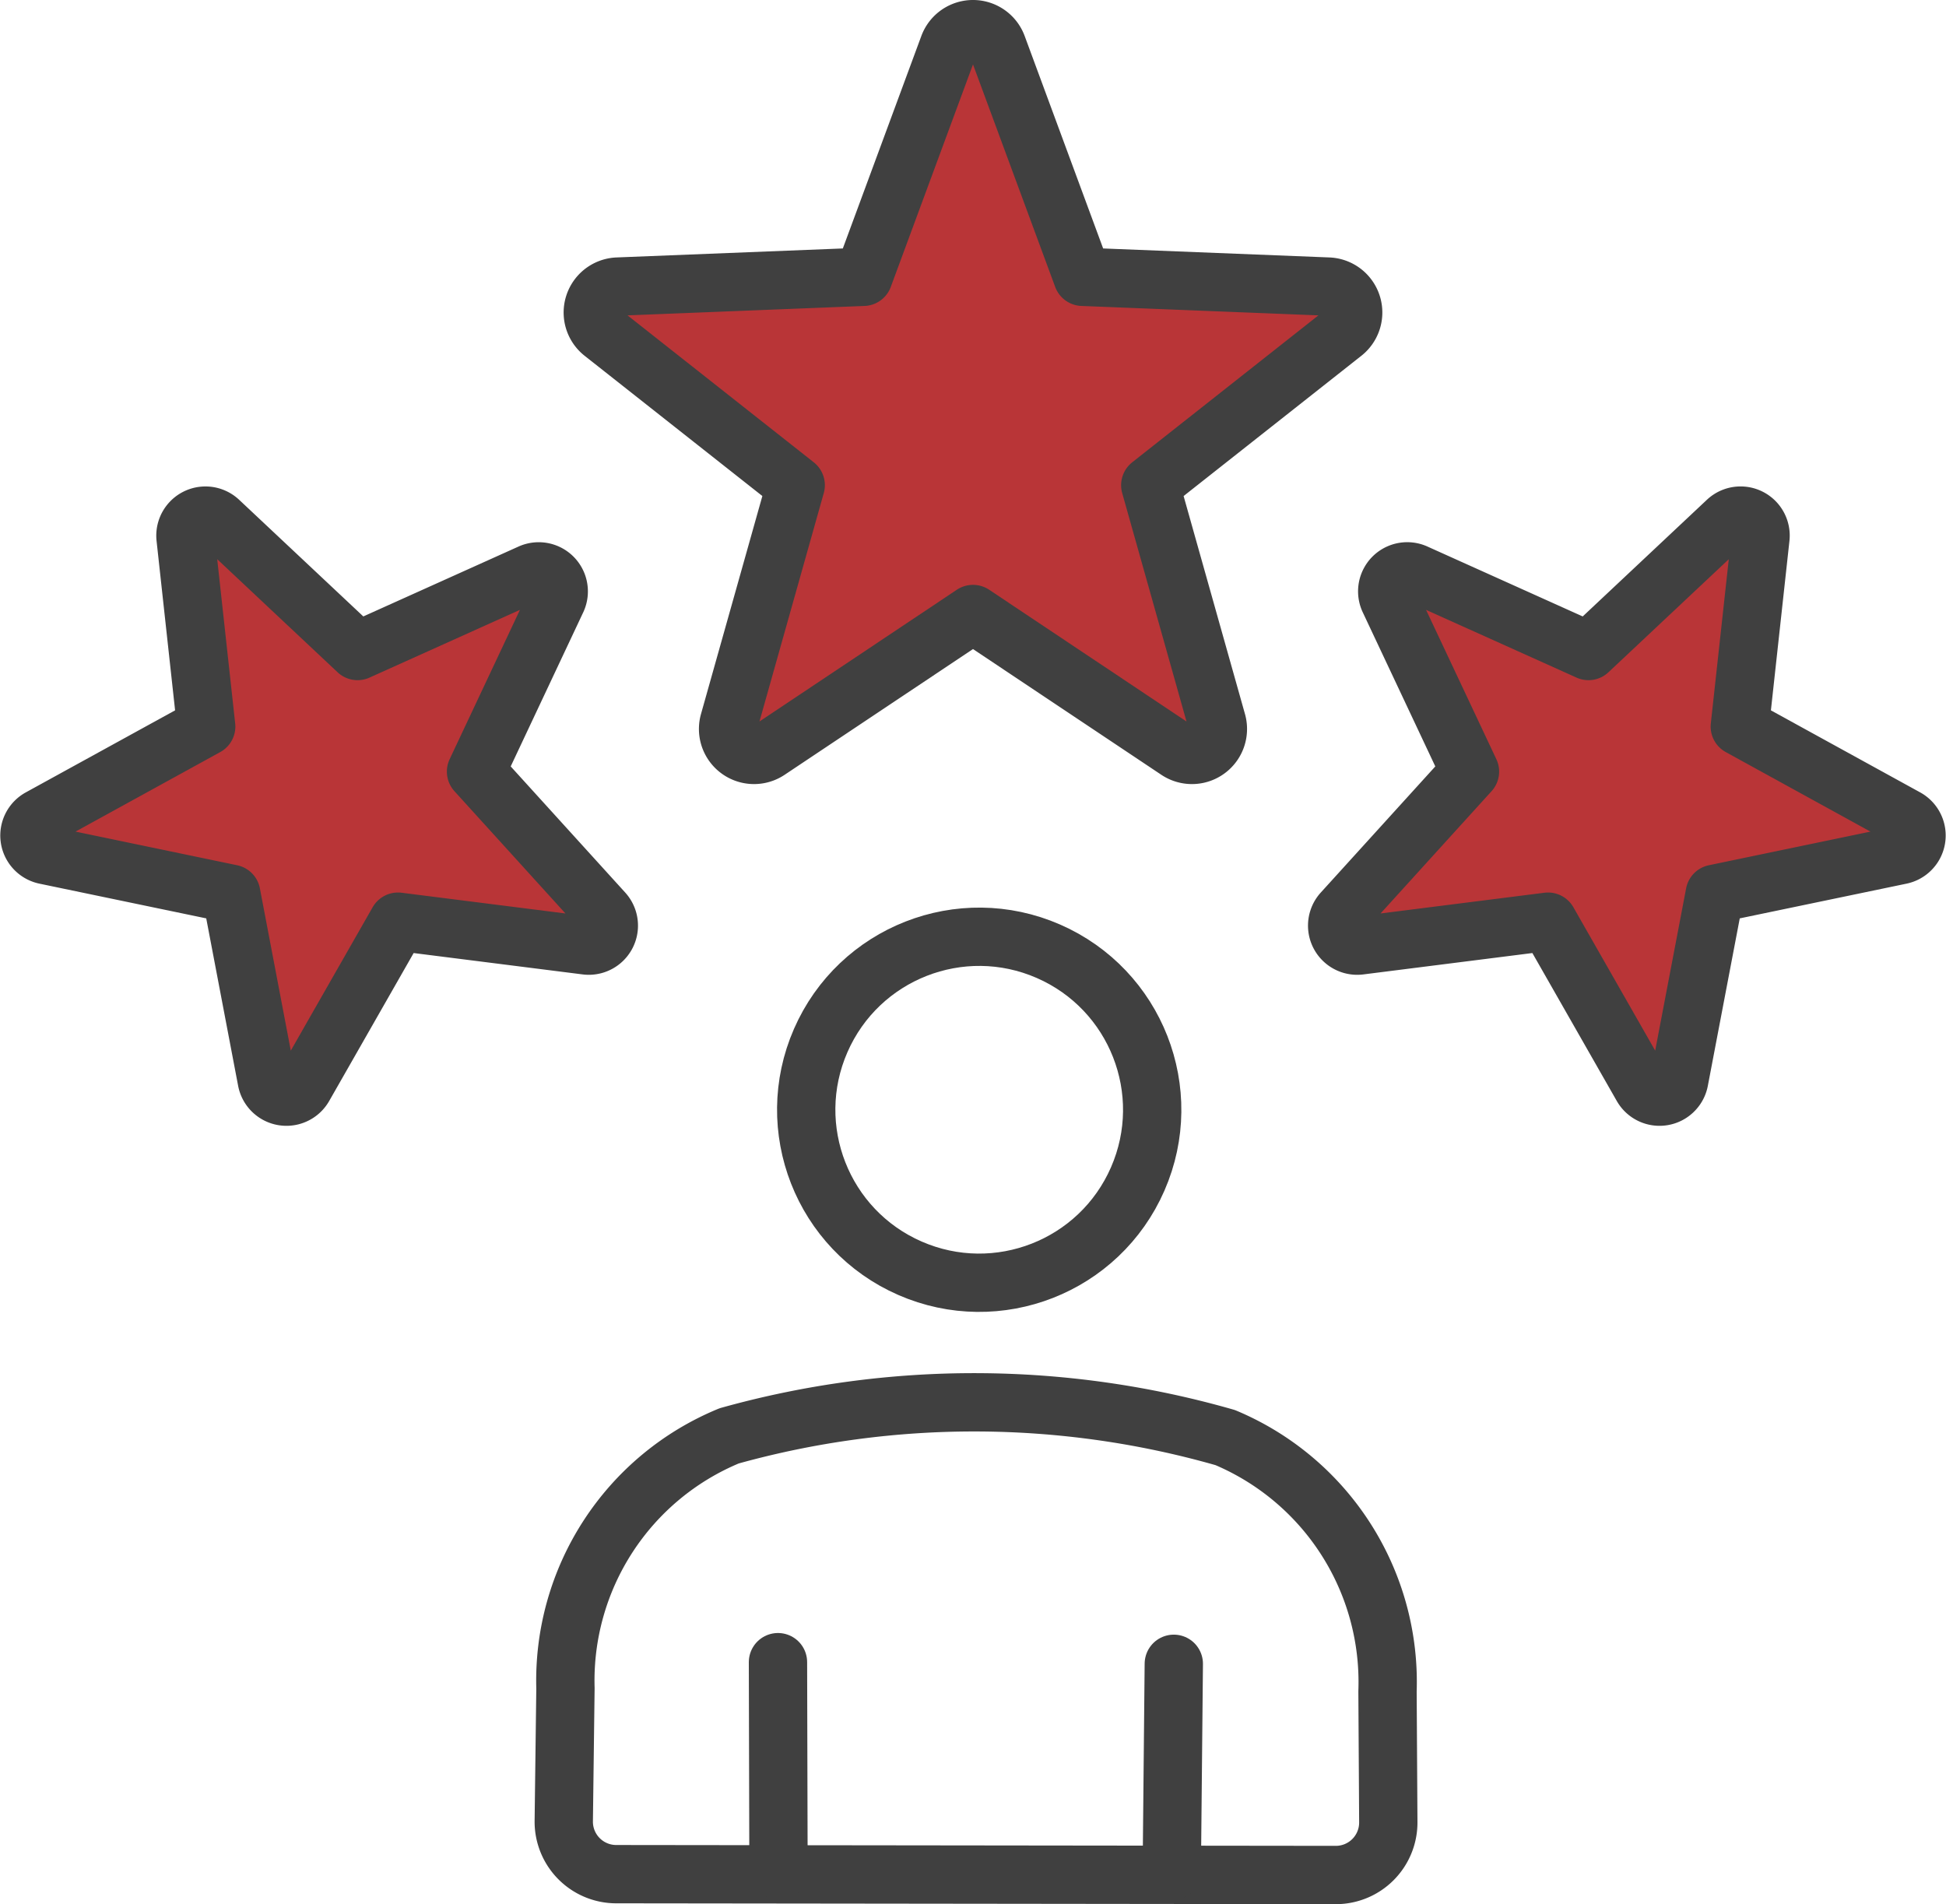
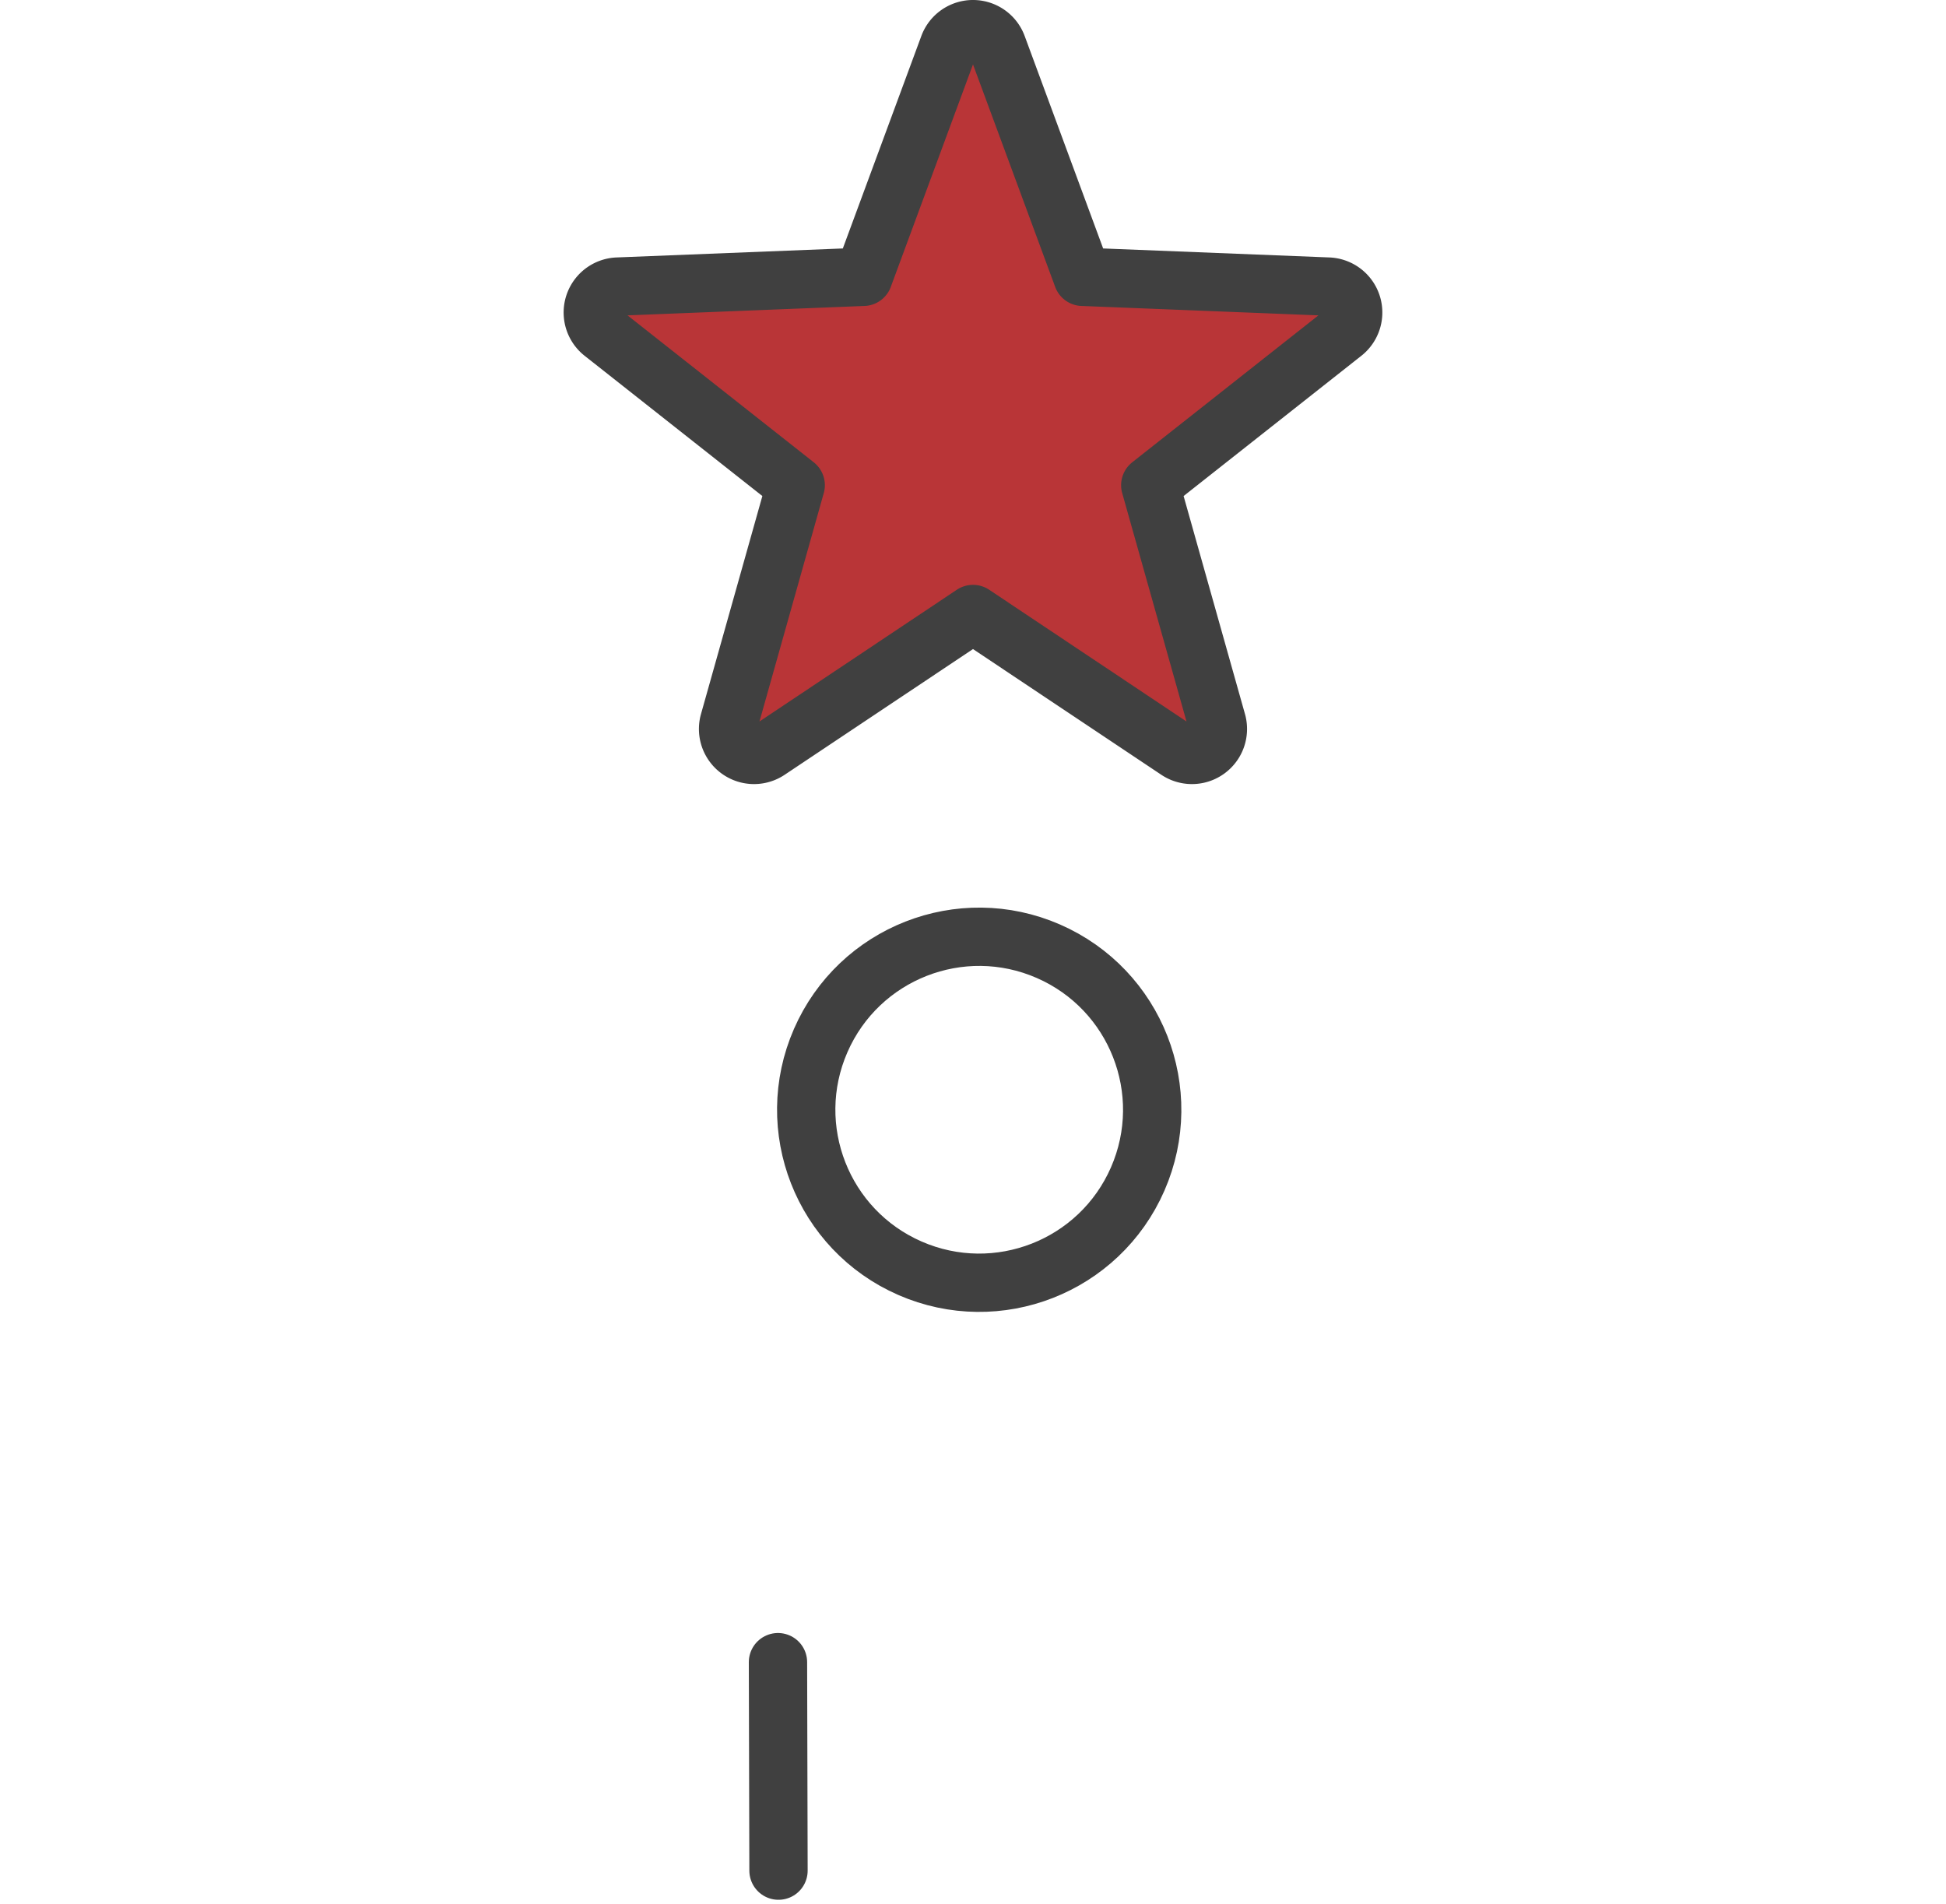
<svg xmlns="http://www.w3.org/2000/svg" width="66.744" height="65.308" viewBox="0 0 66.744 65.308">
  <g id="Group_3360" data-name="Group 3360" transform="translate(-5005.51 -2420.863)">
    <g id="Group_3348" data-name="Group 3348" transform="translate(-34.799 34.293)">
      <circle id="Ellipse_1" data-name="Ellipse 1" cx="5.932" cy="5.932" r="5.932" transform="translate(5066.084 2427.695) rotate(-66.416)" fill="none" stroke="#404040" stroke-linecap="round" stroke-linejoin="round" stroke-width="2" />
-       <path id="Path_132" data-name="Path 132" d="M5136.323,2643.214a1.8,1.8,0,0,1-1.8-1.818l.058-4.554a9.081,9.081,0,0,1,5.615-8.661,31.251,31.251,0,0,1,17.015.06,9.093,9.093,0,0,1,5.565,8.707l.027,4.487a1.8,1.8,0,0,1-1.8,1.808Z" transform="translate(-74.878 -192.365)" fill="none" stroke="#404040" stroke-linecap="round" stroke-linejoin="round" stroke-width="2" />
      <line id="Line_1" data-name="Line 1" x1="0.018" y1="7.15" transform="translate(5066.992 2443.578)" fill="none" stroke="#404040" stroke-linecap="round" stroke-linejoin="round" stroke-width="2" />
-       <line id="Line_2" data-name="Line 2" x1="0.069" y2="7.092" transform="translate(5080.499 2443.634)" fill="none" stroke="#404040" stroke-linecap="round" stroke-linejoin="round" stroke-width="2" />
      <path id="Path_133" data-name="Path 133" d="M5152.611,2407.629l-7.016,4.683a.89.89,0,0,1-1.351-.981l2.286-8.12-6.622-5.225a.89.89,0,0,1,.516-1.587l8.429-.335,2.924-7.913a.889.889,0,0,1,1.668,0l2.923,7.913,8.429.335a.89.89,0,0,1,.516,1.587l-6.622,5.225,2.286,8.12a.89.89,0,0,1-1.351.981Z" transform="translate(-78.93)" fill="#b93537" stroke="#404040" stroke-linecap="round" stroke-linejoin="round" stroke-width="2" />
-       <path id="Path_134" data-name="Path 134" d="M5276.611,2486.316l-6.46.817a.687.687,0,0,1-.595-1.143l4.377-4.821-2.773-5.891a.686.686,0,0,1,.9-.918l5.938,2.673,4.746-4.458a.686.686,0,0,1,1.152.575l-.708,6.473,5.706,3.136a.687.687,0,0,1-.191,1.274l-6.374,1.327-1.22,6.4a.687.687,0,0,1-1.271.212Z" transform="translate(-183.207 -68.135)" fill="#b93537" stroke="#404040" stroke-linecap="round" stroke-linejoin="round" stroke-width="2" />
-       <path id="Path_135" data-name="Path 135" d="M5053.959,2486.316l6.46.817a.687.687,0,0,0,.594-1.143l-4.377-4.821,2.773-5.891a.687.687,0,0,0-.9-.918l-5.937,2.673-4.746-4.458a.687.687,0,0,0-1.153.575l.708,6.473-5.707,3.136a.687.687,0,0,0,.191,1.274l6.375,1.327,1.219,6.4a.687.687,0,0,0,1.271.212Z" transform="translate(0 -68.135)" fill="#b93537" stroke="#404040" stroke-linecap="round" stroke-linejoin="round" stroke-width="2" />
    </g>
  </g>
</svg>